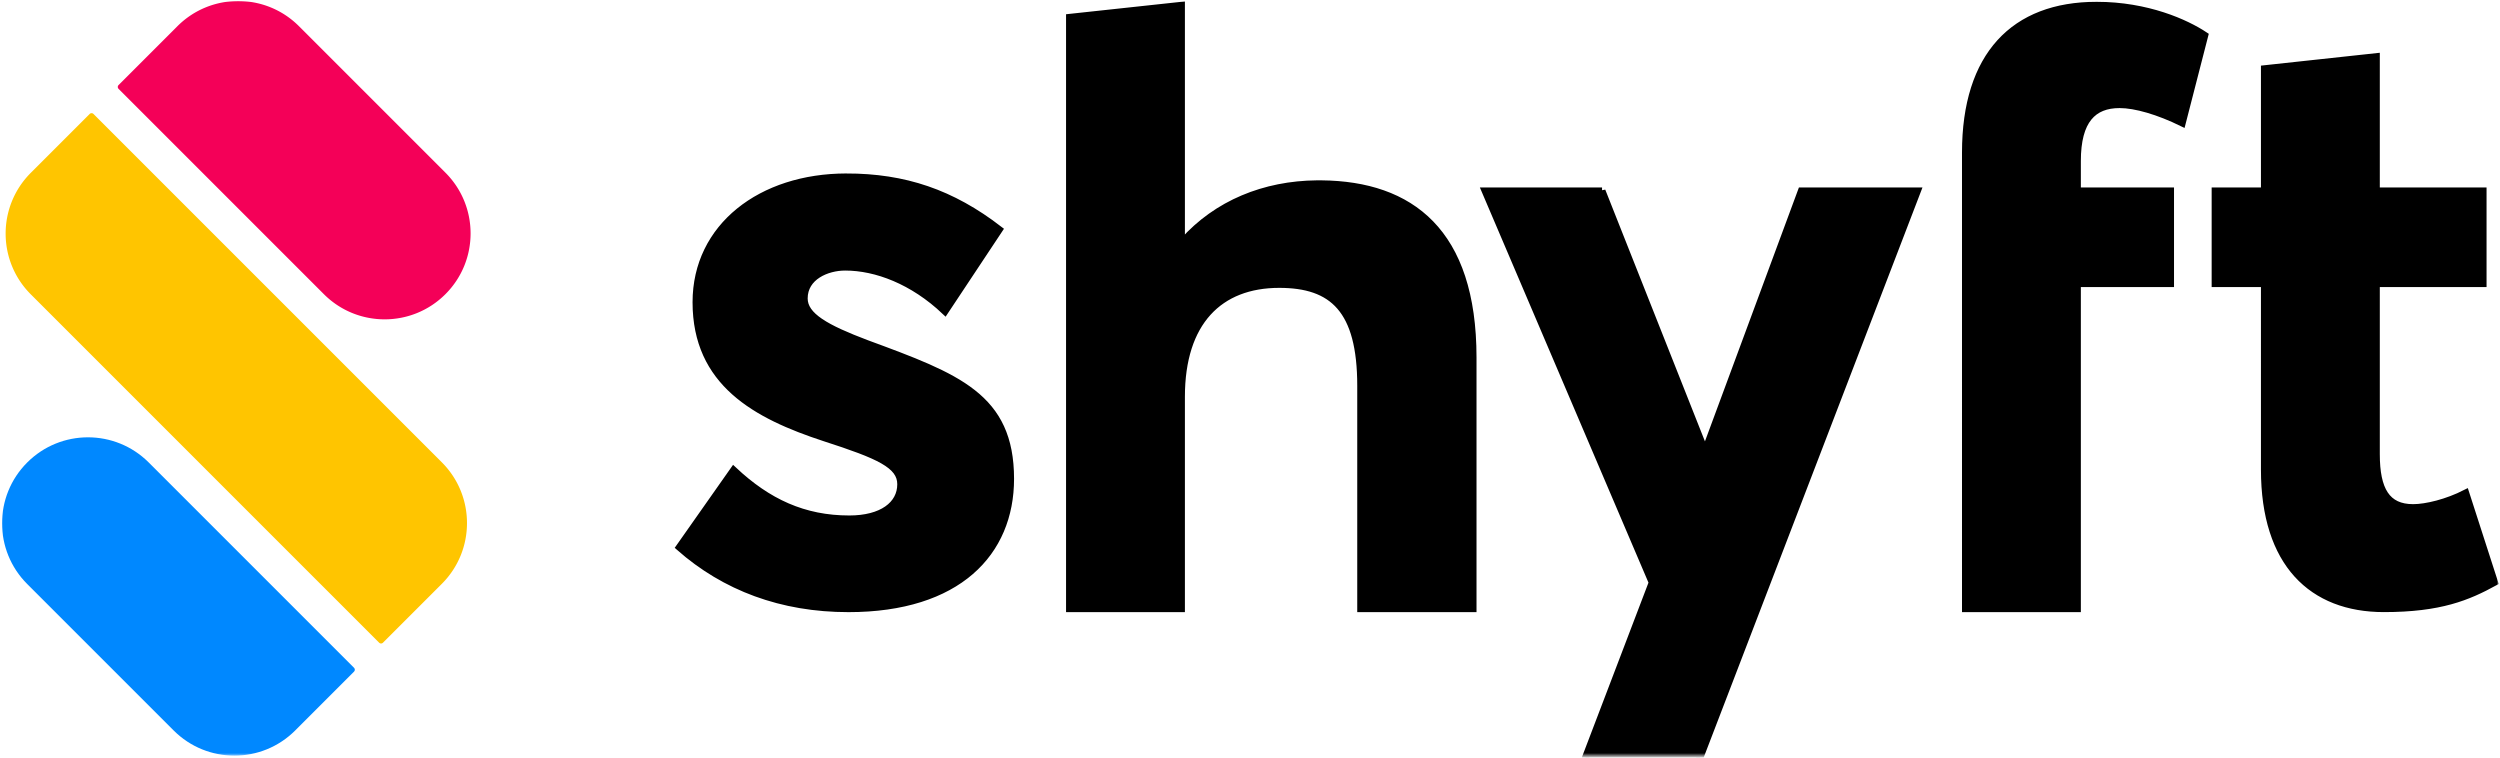
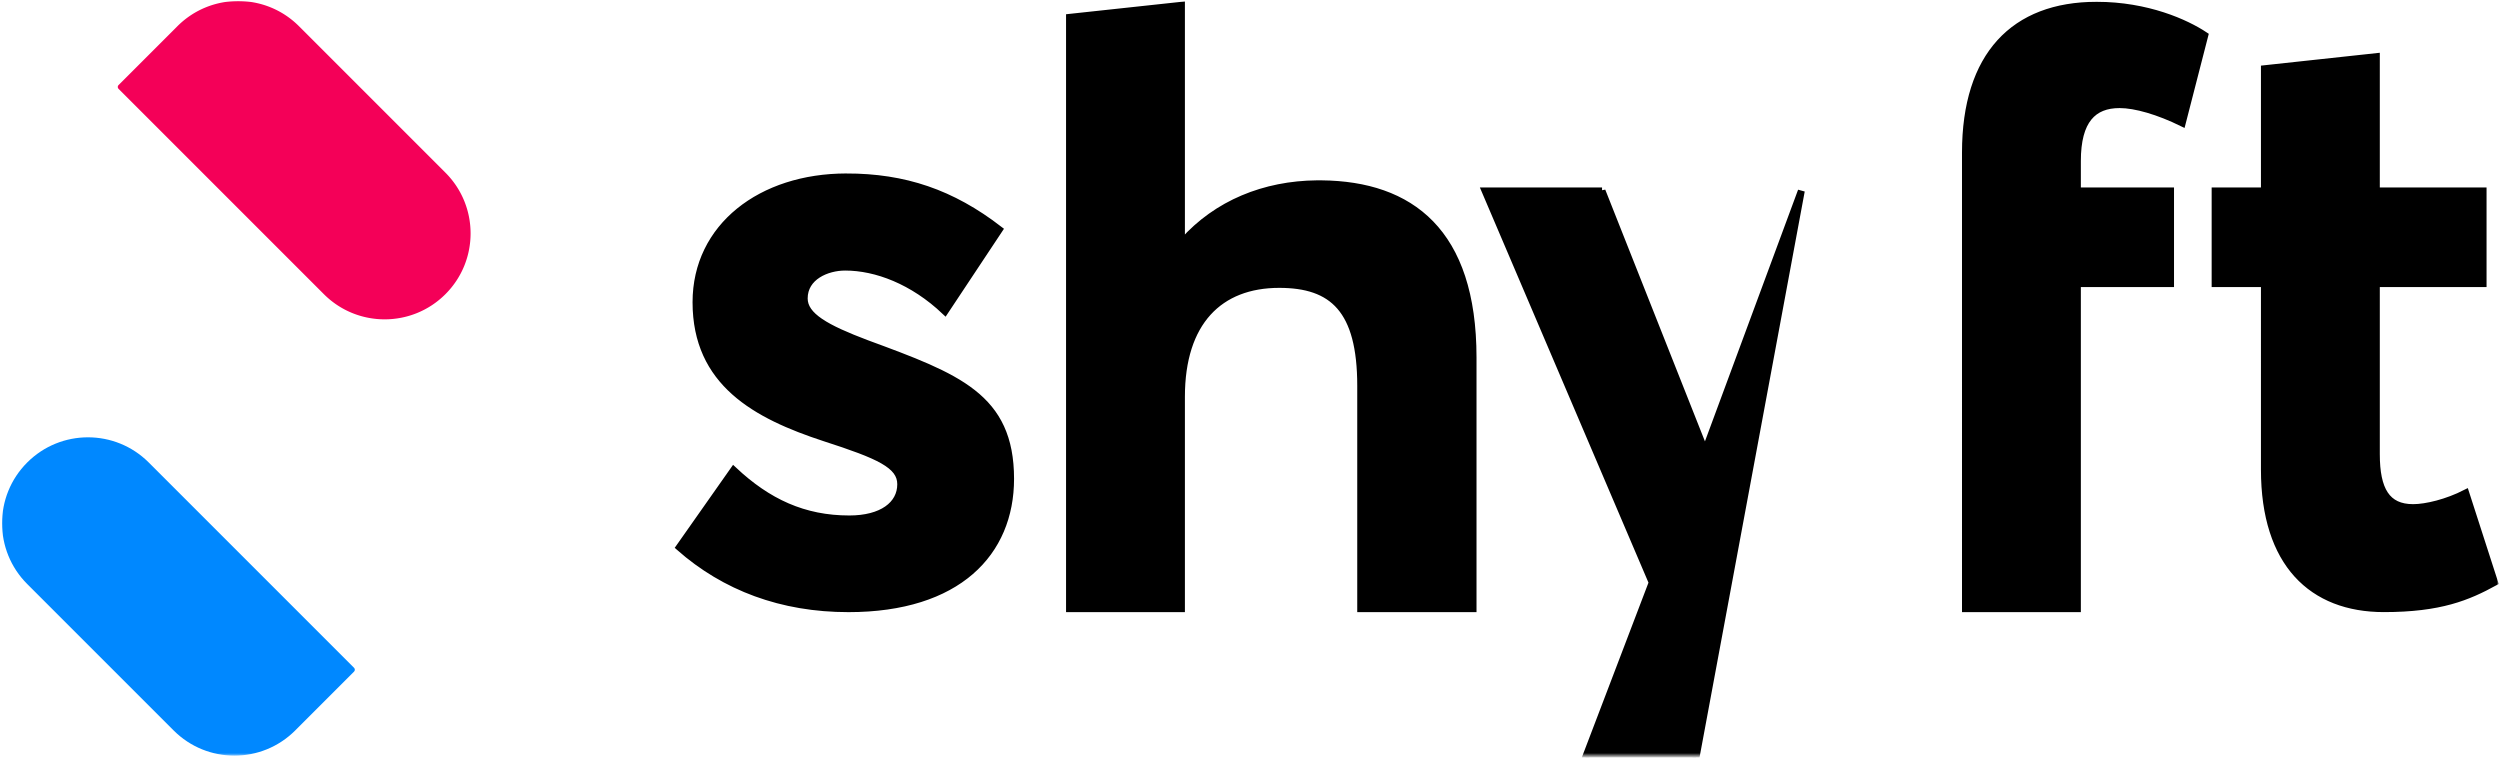
<svg xmlns="http://www.w3.org/2000/svg" xmlns:xlink="http://www.w3.org/1999/xlink" width="726" height="220" viewBox="0 0 726 220">
  <defs>
    <path id="path-1" d="M.494.808h725.7v219.55H.494z" />
  </defs>
  <g id="shyft-logo-svg-2px-V5" fill="none" fill-rule="evenodd" stroke="none" stroke-width="1">
    <g id="shyft-logo-svg-copy-2" transform="translate(-.49 -.81)">
      <mask id="mask-2" fill="#fff">
        <use xlink:href="#path-1" />
      </mask>
      <g id="logo-recent-copy-4" mask="url(#mask-2)">
        <g transform="translate(-53 -10.742)">
-           <path id="Combined-Shape" fill="#000" fill-rule="nonzero" stroke="#000" stroke-width="2" d="m518.726 66.986 29.723 75.062h.364l27.783-75.062h33.73L544.93 237.36h-33.24l21.595-56.628-48.53-113.745h33.97Zm-219.438-4.06c16.867 0 30.575 4.61 44.407 15.282l-15.772 23.768c-9.342-8.854-20.018-12.855-28.995-12.855-5.338 0-11.89 2.79-11.89 9.095 0 5.093 6.309 8.61 18.199 13.097 26.327 9.701 41.735 15.4 41.735 39.29 0 21.464-15.287 37.711-47.082 37.711-19.412 0-35.912-6.184-49.135-17.825l15.772-22.434c9.949 9.336 20.382 14.19 33.607 14.19 9.464 0 14.924-4.126 14.924-10.067 0-5.578-6.309-8.367-22.081-13.46-20.017-6.549-37.367-16.006-37.367-39.41 0-21.95 18.93-36.382 43.678-36.382Zm97.299-49.848v68.58h.485c9.814-11.008 23.643-16.585 38.809-16.734l.622-.002.783.003c25.79.268 43.984 13.827 43.984 50.443v72.941h-32.636v-64.695c0-22.19-8.128-29.466-23.657-29.466-17.35 0-28.39 10.912-28.39 32.622v61.54h-32.515V16.587l32.515-3.51Zm265.764 0c14.68 0 25.963 5.092 31.423 8.73l-6.55 25.466c-6.919-3.396-13.59-5.336-18.2-5.336-7.644 0-12.253 4.486-12.253 16.37v8.68h27.054v26.92h-27.054v94.4h-32.515l-.001-132.423c0-28.255 14.073-42.807 38.096-42.807Zm81.235 14.91v39h31v26.92h-31v49.53c0 10.43 3.032 15.522 10.678 15.522 3.76 0 9.828-1.455 15.288-4.244l8.371 25.95c-7.765 4.245-15.772 7.64-32.152 7.64-20.87 0-34.7-13.097-34.7-40.382V93.908h-14.316v-26.92h14.316v-35.48l32.515-3.52Z" />
+           <path id="Combined-Shape" fill="#000" fill-rule="nonzero" stroke="#000" stroke-width="2" d="m518.726 66.986 29.723 75.062h.364l27.783-75.062L544.93 237.36h-33.24l21.595-56.628-48.53-113.745h33.97Zm-219.438-4.06c16.867 0 30.575 4.61 44.407 15.282l-15.772 23.768c-9.342-8.854-20.018-12.855-28.995-12.855-5.338 0-11.89 2.79-11.89 9.095 0 5.093 6.309 8.61 18.199 13.097 26.327 9.701 41.735 15.4 41.735 39.29 0 21.464-15.287 37.711-47.082 37.711-19.412 0-35.912-6.184-49.135-17.825l15.772-22.434c9.949 9.336 20.382 14.19 33.607 14.19 9.464 0 14.924-4.126 14.924-10.067 0-5.578-6.309-8.367-22.081-13.46-20.017-6.549-37.367-16.006-37.367-39.41 0-21.95 18.93-36.382 43.678-36.382Zm97.299-49.848v68.58h.485c9.814-11.008 23.643-16.585 38.809-16.734l.622-.002.783.003c25.79.268 43.984 13.827 43.984 50.443v72.941h-32.636v-64.695c0-22.19-8.128-29.466-23.657-29.466-17.35 0-28.39 10.912-28.39 32.622v61.54h-32.515V16.587l32.515-3.51Zm265.764 0c14.68 0 25.963 5.092 31.423 8.73l-6.55 25.466c-6.919-3.396-13.59-5.336-18.2-5.336-7.644 0-12.253 4.486-12.253 16.37v8.68h27.054v26.92h-27.054v94.4h-32.515l-.001-132.423c0-28.255 14.073-42.807 38.096-42.807Zm81.235 14.91v39h31v26.92h-31v49.53c0 10.43 3.032 15.522 10.678 15.522 3.76 0 9.828-1.455 15.288-4.244l8.371 25.95c-7.765 4.245-15.772 7.64-32.152 7.64-20.87 0-34.7-13.097-34.7-40.382V93.908h-14.316v-26.92h14.316v-35.48l32.515-3.52Z" />
          <g id="Group" fill="none" fill-rule="evenodd" stroke="none" stroke-width="1" transform="translate(0 .398)">
            <g id="93.5-origiinal--copy-4" transform="rotate(45 60.516 147.448)">
              <g id="longer-s" transform="matrix(-1 0 0 1 169.788 .031)">
                <path id="Rectangle" fill="#F40058" d="M83.698 0h60.148c13.783 0 24.955 11.173 24.955 24.955v24.171a.784.784 0 0 1-.784.784H83.698c-13.782 0-24.955-11.173-24.955-24.955C58.743 11.173 69.916 0 83.698 0Z" />
-                 <path id="Rectangle" fill="#FFC500" d="M24.955 60.219h143.062c.433 0 .784.35.784.784v24.171c0 13.782-11.172 24.955-24.955 24.955H.784a.784.784 0 0 1-.784-.784V85.174c0-13.782 11.173-24.955 24.955-24.955Z" />
                <path id="Rectangle" fill="#08F" d="M.784 120.438h84.32c13.782 0 24.954 11.172 24.954 24.955 0 13.782-11.172 24.955-24.955 24.955H24.955C11.173 170.348 0 159.175 0 145.393v-24.171c0-.433.351-.784.784-.784Z" />
              </g>
            </g>
          </g>
        </g>
      </g>
    </g>
  </g>
</svg>